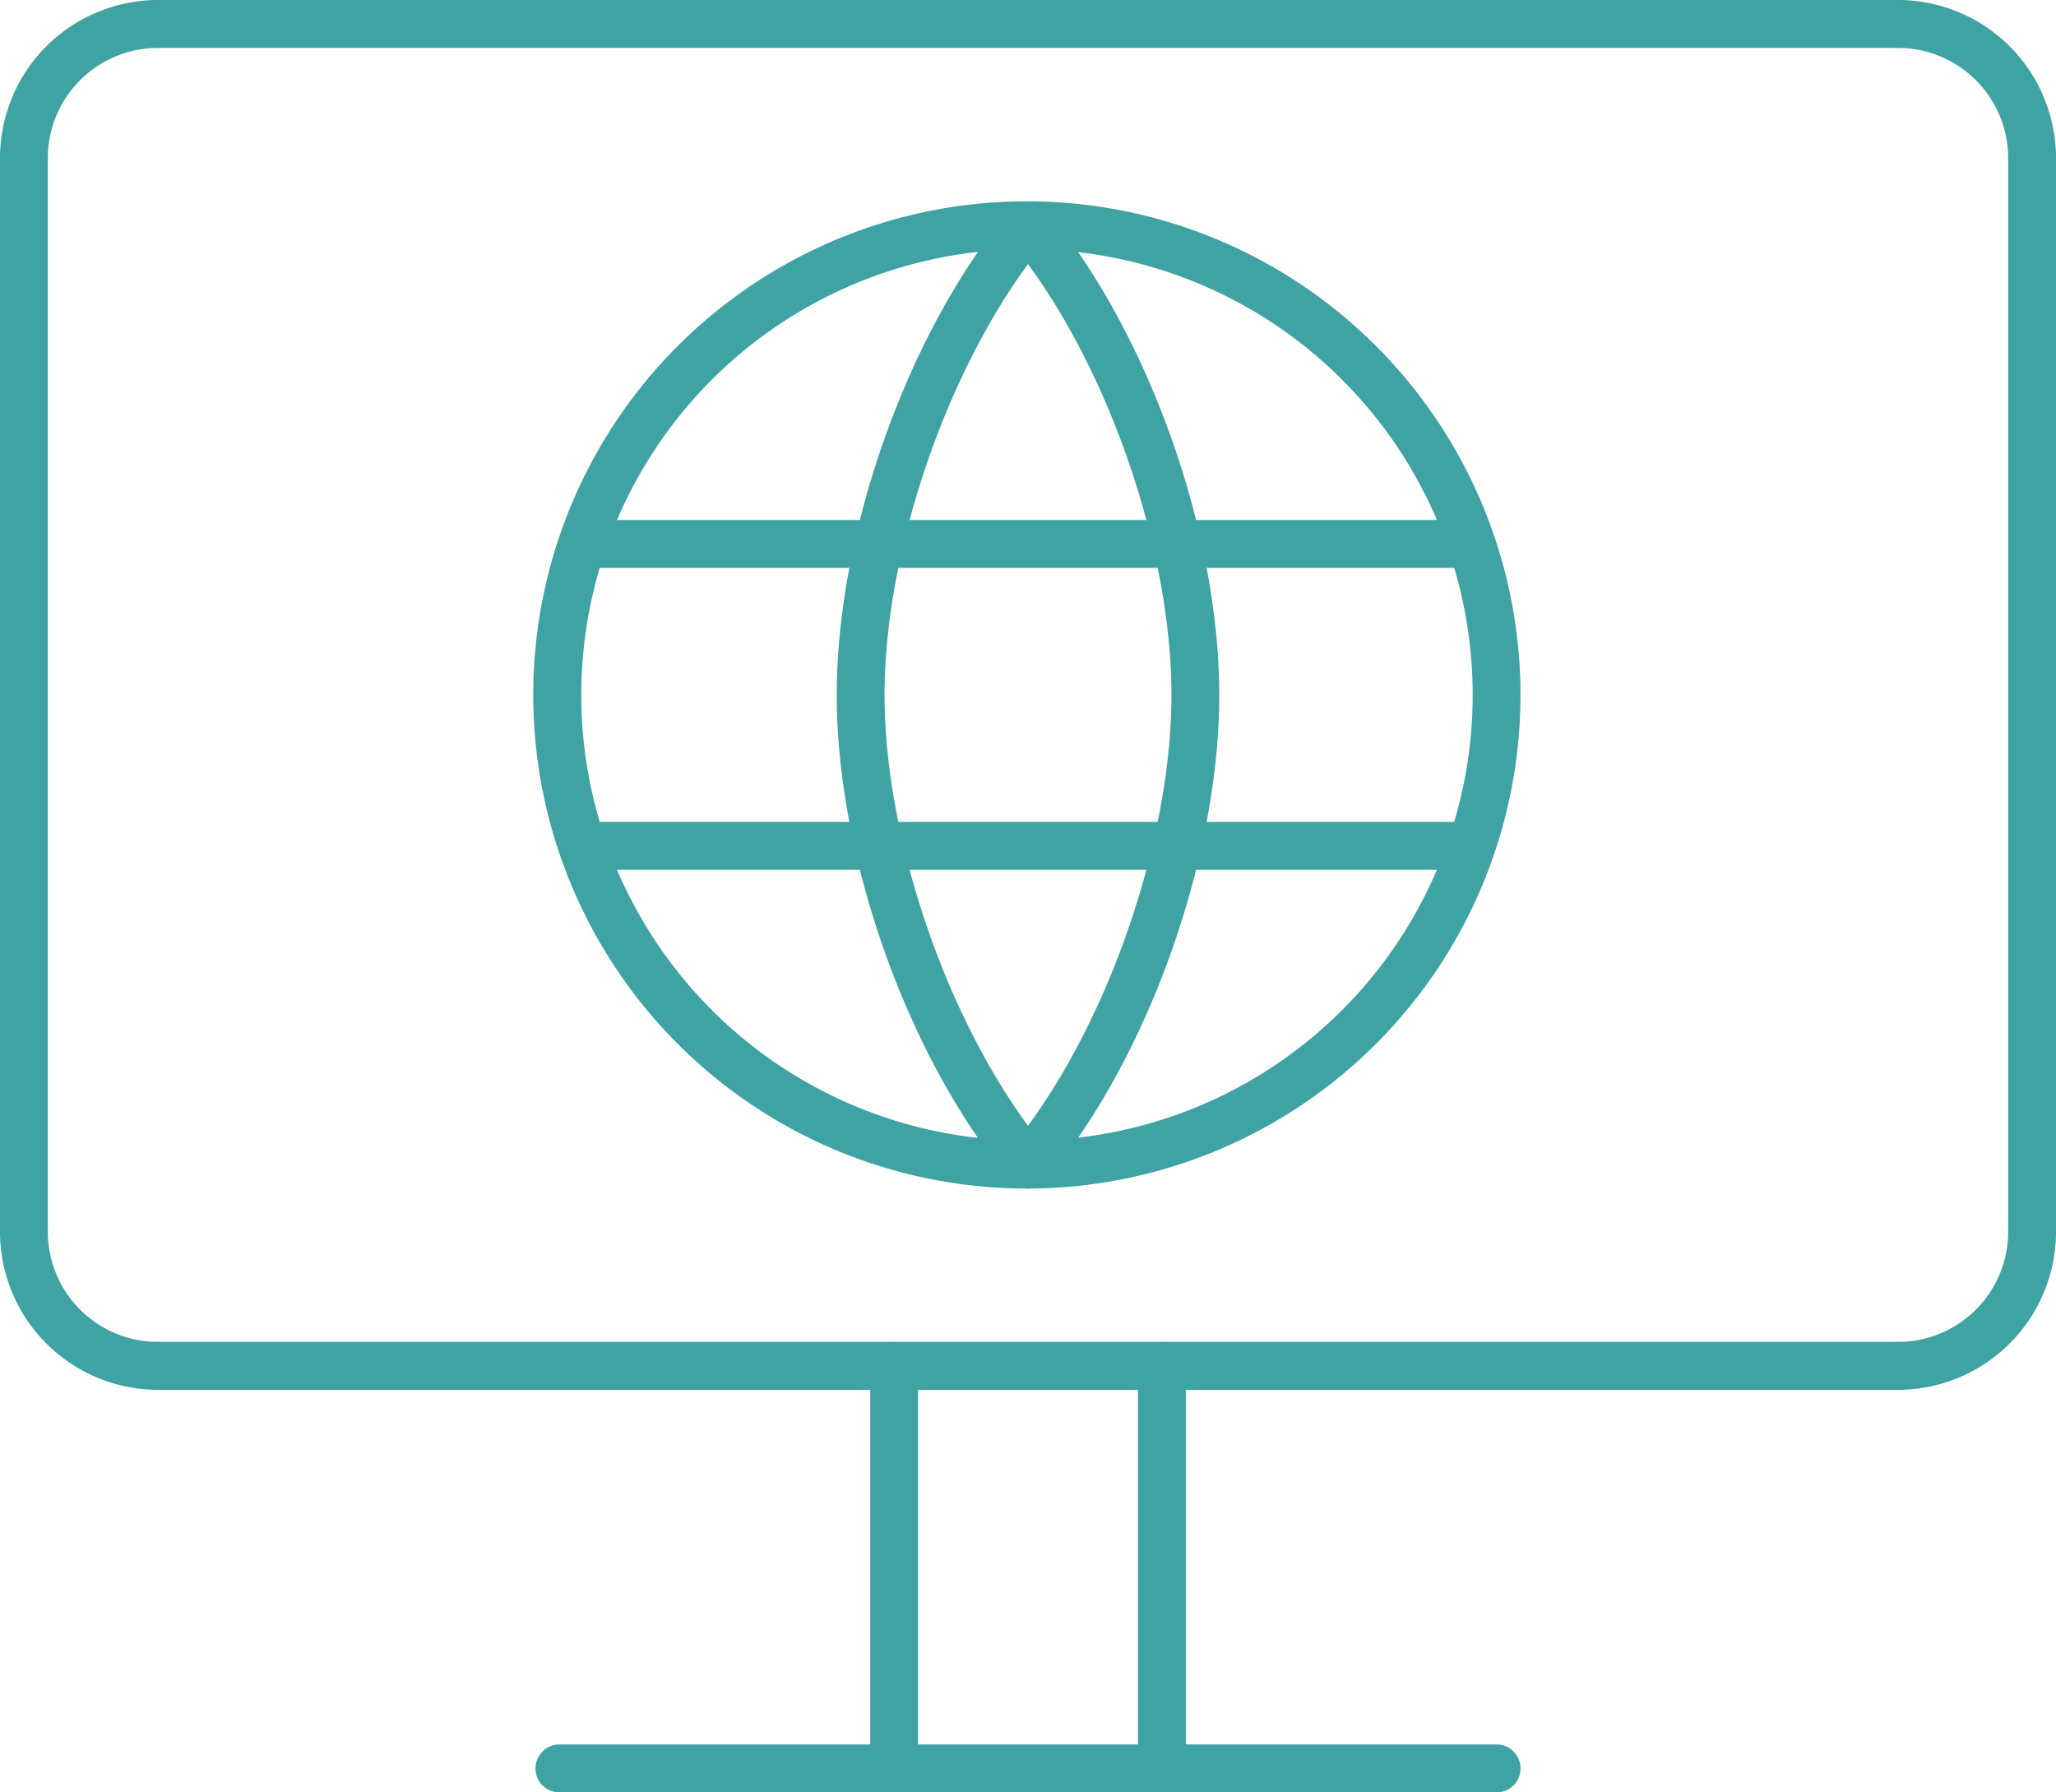
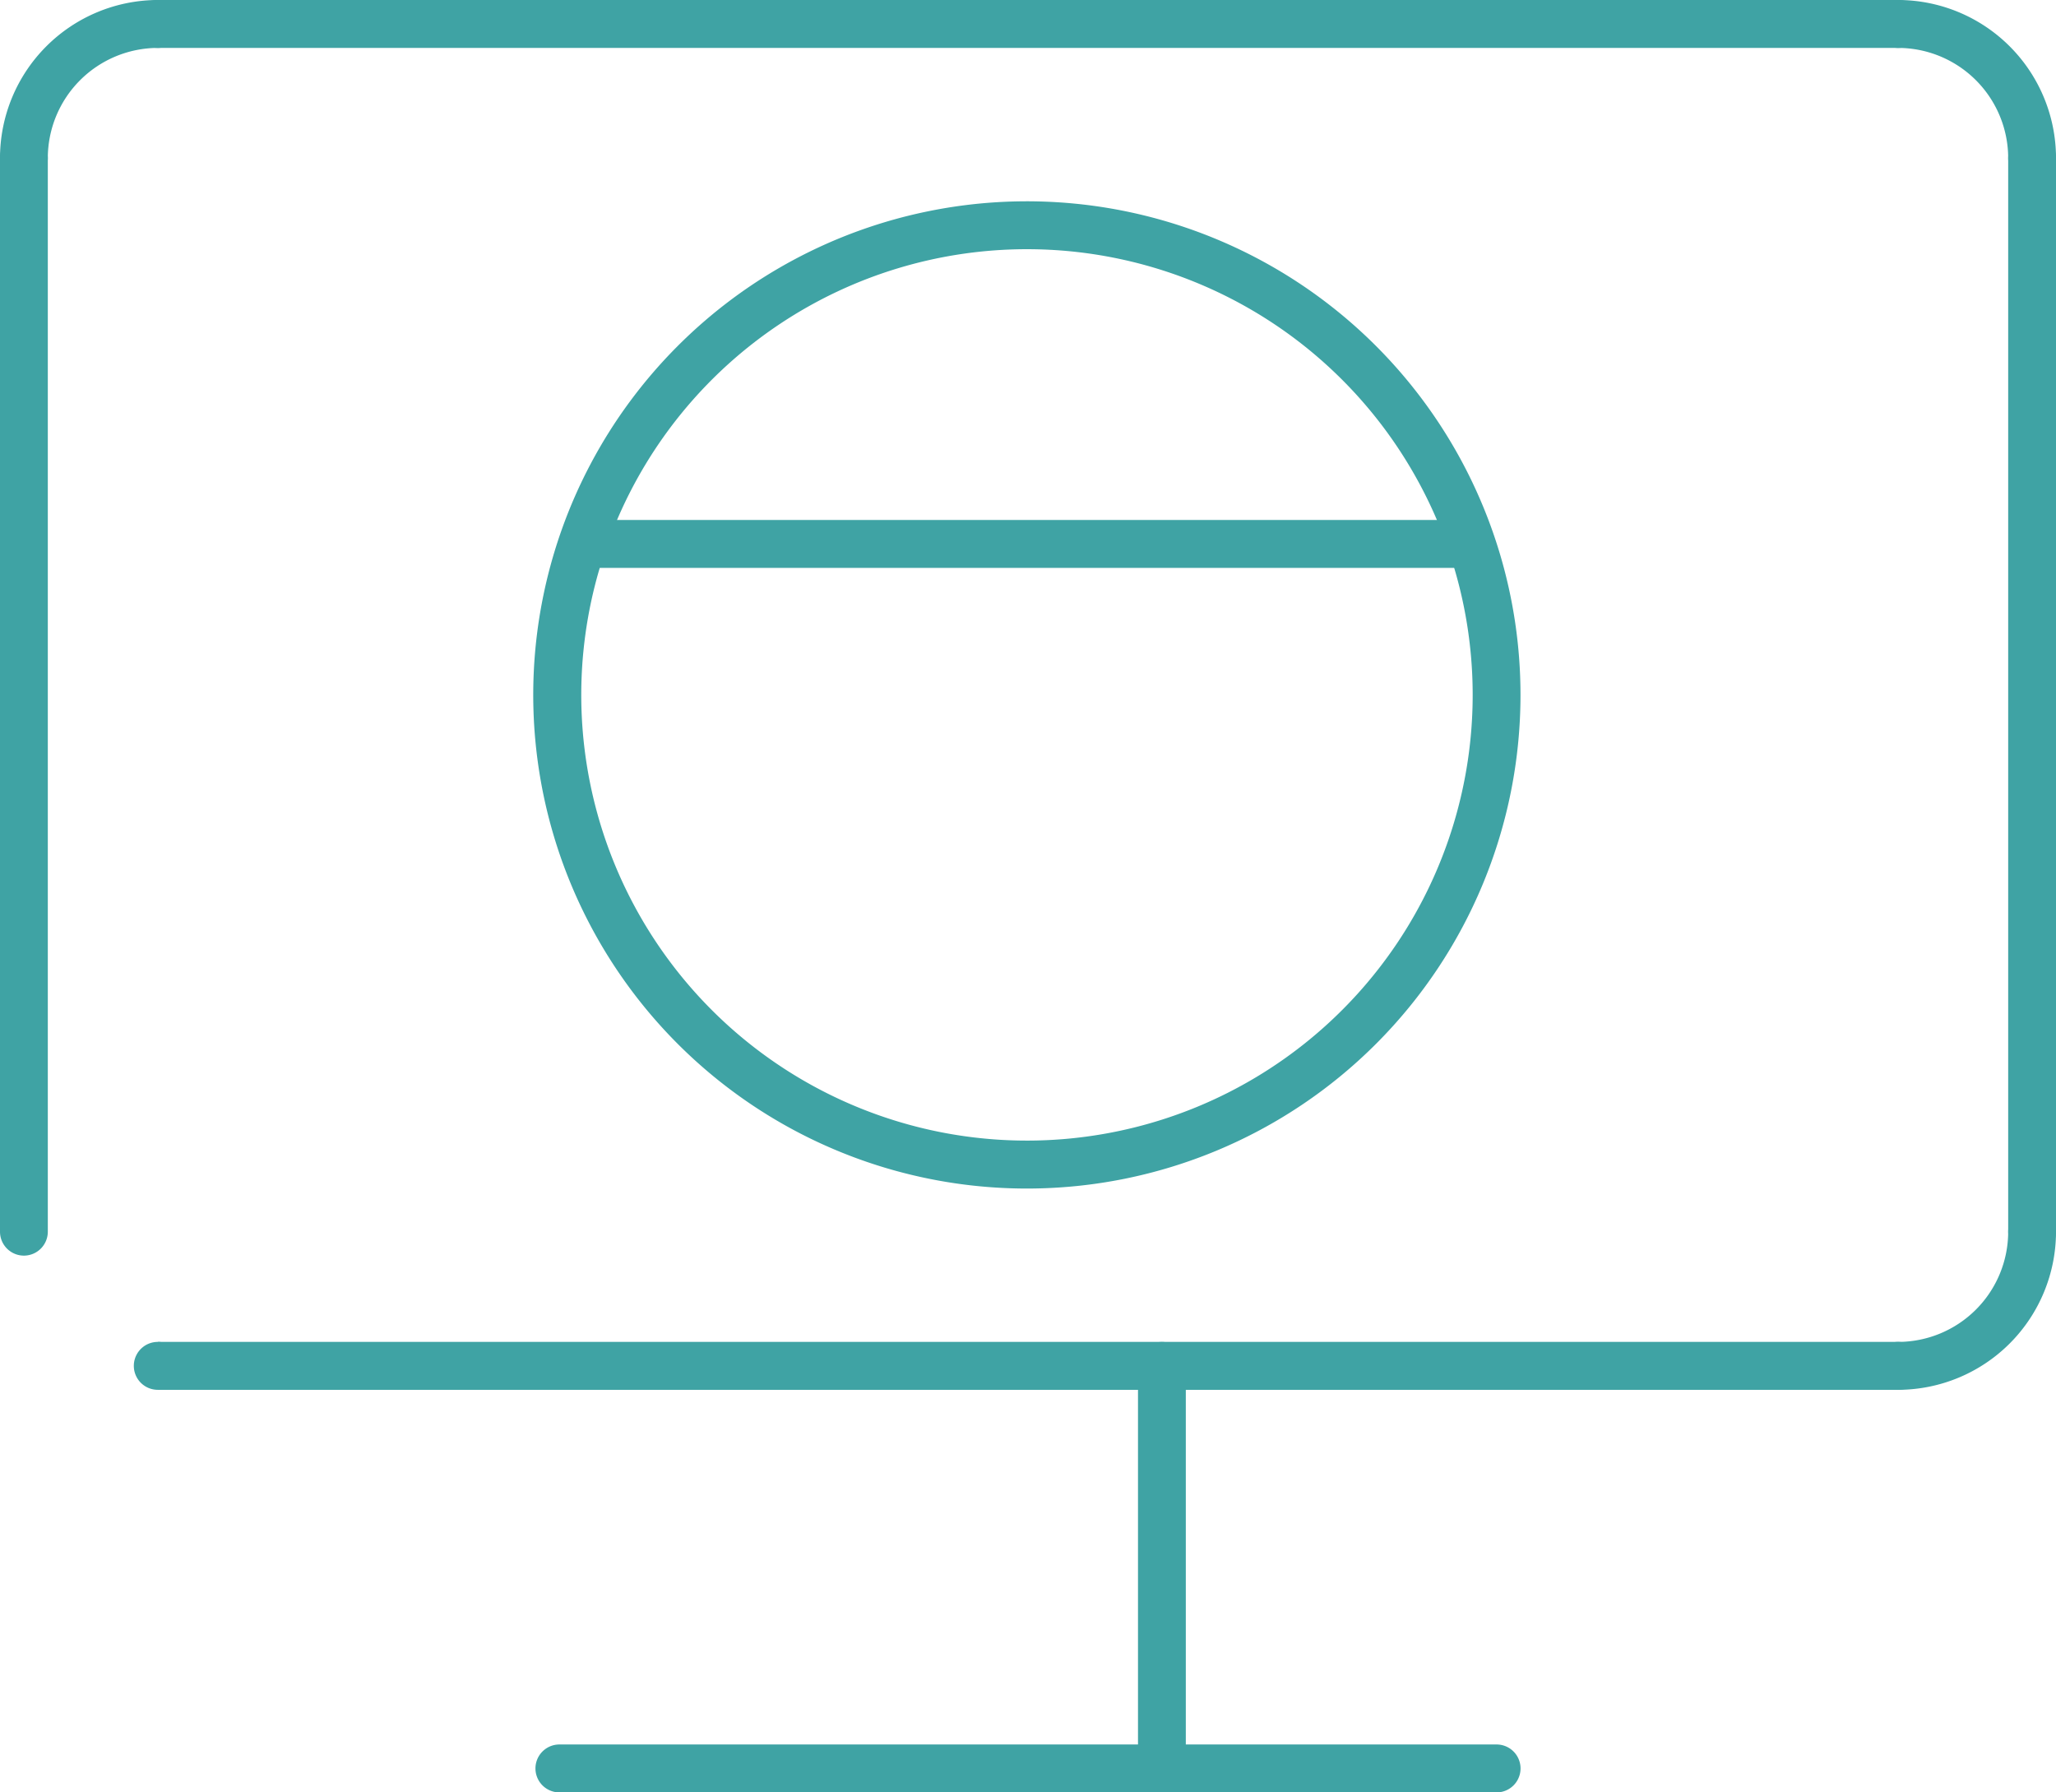
<svg xmlns="http://www.w3.org/2000/svg" width="156" height="136" viewBox="0 0 156 136">
  <defs>
    <clipPath id="clip-path">
      <rect id="長方形_23360" data-name="長方形 23360" width="156" height="136" fill="#3fa3a4" />
    </clipPath>
  </defs>
  <g id="proprietary_part_facility" data-name="proprietary part facility" clip-path="url(#clip-path)">
    <path id="パス_46420" data-name="パス 46420" d="M1.814,13.818A1.816,1.816,0,0,1,0,12,12,12,0,0,1,11.974,0a1.818,1.818,0,0,1,0,3.636A8.364,8.364,0,0,0,3.628,12a1.816,1.816,0,0,1-1.814,1.818" fill="#3fa3a4" />
    <path id="パス_46421" data-name="パス 46421" d="M83.079,13.818A1.816,1.816,0,0,1,81.265,12a8.364,8.364,0,0,0-8.344-8.364,1.818,1.818,0,0,1,0-3.636A12,12,0,0,1,84.893,12a1.816,1.816,0,0,1-1.814,1.818" transform="translate(71.107)" fill="#3fa3a4" />
-     <path id="パス_46422" data-name="パス 46422" d="M11.974,59.636A12,12,0,0,1,0,47.636a1.814,1.814,0,1,1,3.628,0A8.364,8.364,0,0,0,11.974,56a1.818,1.818,0,0,1,0,3.636" transform="translate(0 45.818)" fill="#3fa3a4" />
+     <path id="パス_46422" data-name="パス 46422" d="M11.974,59.636a1.814,1.814,0,1,1,3.628,0A8.364,8.364,0,0,0,11.974,56a1.818,1.818,0,0,1,0,3.636" transform="translate(0 45.818)" fill="#3fa3a4" />
    <path id="パス_46423" data-name="パス 46423" d="M72.921,59.636a1.818,1.818,0,0,1,0-3.636,8.364,8.364,0,0,0,8.344-8.364,1.814,1.814,0,1,1,3.628,0,12,12,0,0,1-11.972,12" transform="translate(71.107 45.818)" fill="#3fa3a4" />
    <path id="パス_46424" data-name="パス 46424" d="M138.949,3.636H6.893A1.818,1.818,0,0,1,6.893,0H138.949a1.818,1.818,0,0,1,0,3.636" transform="translate(5.079)" fill="#3fa3a4" />
    <path id="パス_46425" data-name="パス 46425" d="M78,90.181a1.816,1.816,0,0,1-1.814-1.818V6.909a1.814,1.814,0,1,1,3.628,0V88.363A1.816,1.816,0,0,1,78,90.181" transform="translate(76.186 5.091)" fill="#3fa3a4" />
    <path id="パス_46426" data-name="パス 46426" d="M138.949,54.545H6.893a1.818,1.818,0,0,1,0-3.636H138.949a1.818,1.818,0,0,1,0,3.636" transform="translate(5.079 50.909)" fill="#3fa3a4" />
    <path id="パス_46427" data-name="パス 46427" d="M1.814,90.181A1.816,1.816,0,0,1,0,88.363V6.909a1.814,1.814,0,1,1,3.628,0V88.363a1.816,1.816,0,0,1-1.814,1.818" transform="translate(0 5.091)" fill="#3fa3a4" />
-     <path id="パス_46428" data-name="パス 46428" d="M34.828,85.091a1.816,1.816,0,0,1-1.814-1.818V52.727a1.814,1.814,0,1,1,3.628,0V83.273a1.816,1.816,0,0,1-1.814,1.818" transform="translate(33.014 50.909)" fill="#3fa3a4" />
    <path id="パス_46429" data-name="パス 46429" d="M44.987,85.091a1.816,1.816,0,0,1-1.814-1.818V52.727a1.814,1.814,0,1,1,3.628,0V83.273a1.816,1.816,0,0,1-1.814,1.818" transform="translate(43.173 50.909)" fill="#3fa3a4" />
    <path id="パス_46430" data-name="パス 46430" d="M93.238,69.818H22.13a1.818,1.818,0,0,1,0-3.636H93.238a1.818,1.818,0,0,1,0,3.636" transform="translate(20.316 66.182)" fill="#3fa3a4" />
    <path id="パス_46431" data-name="パス 46431" d="M57.683,82.545A37.454,37.454,0,1,1,95.051,45.089,37.453,37.453,0,0,1,57.683,82.545m0-71.274a33.818,33.818,0,1,0,33.74,33.818,33.817,33.817,0,0,0-33.74-33.818" transform="translate(20.317 7.637)" fill="#3fa3a4" />
    <path id="パス_46432" data-name="パス 46432" d="M89.707,23.363h-66.4a1.818,1.818,0,0,1,0-3.636h66.4a1.818,1.818,0,0,1,0,3.636" transform="translate(21.491 19.727)" fill="#3fa3a4" />
-     <path id="パス_46433" data-name="パス 46433" d="M89.709,34.818H23.3a1.818,1.818,0,0,1,0-3.636H89.709a1.818,1.818,0,0,1,0,3.636" transform="translate(21.489 31.182)" fill="#3fa3a4" />
-     <path id="パス_46434" data-name="パス 46434" d="M46.256,82.531a1.813,1.813,0,0,1-1.394-.656c-7.724-9.288-13.118-24.422-13.118-36.8s5.394-27.51,13.118-36.8a1.872,1.872,0,0,1,2.788,0c7.724,9.29,13.118,24.422,13.118,36.8s-5.394,27.512-13.118,36.8a1.813,1.813,0,0,1-1.394.656m0-70.144c-6.384,8.688-10.884,22.03-10.884,32.688s4.5,24,10.884,32.688C52.64,69.075,57.14,55.735,57.14,45.075s-4.5-24-10.884-32.688" transform="translate(31.744 7.653)" fill="#3fa3a4" />
  </g>
</svg>